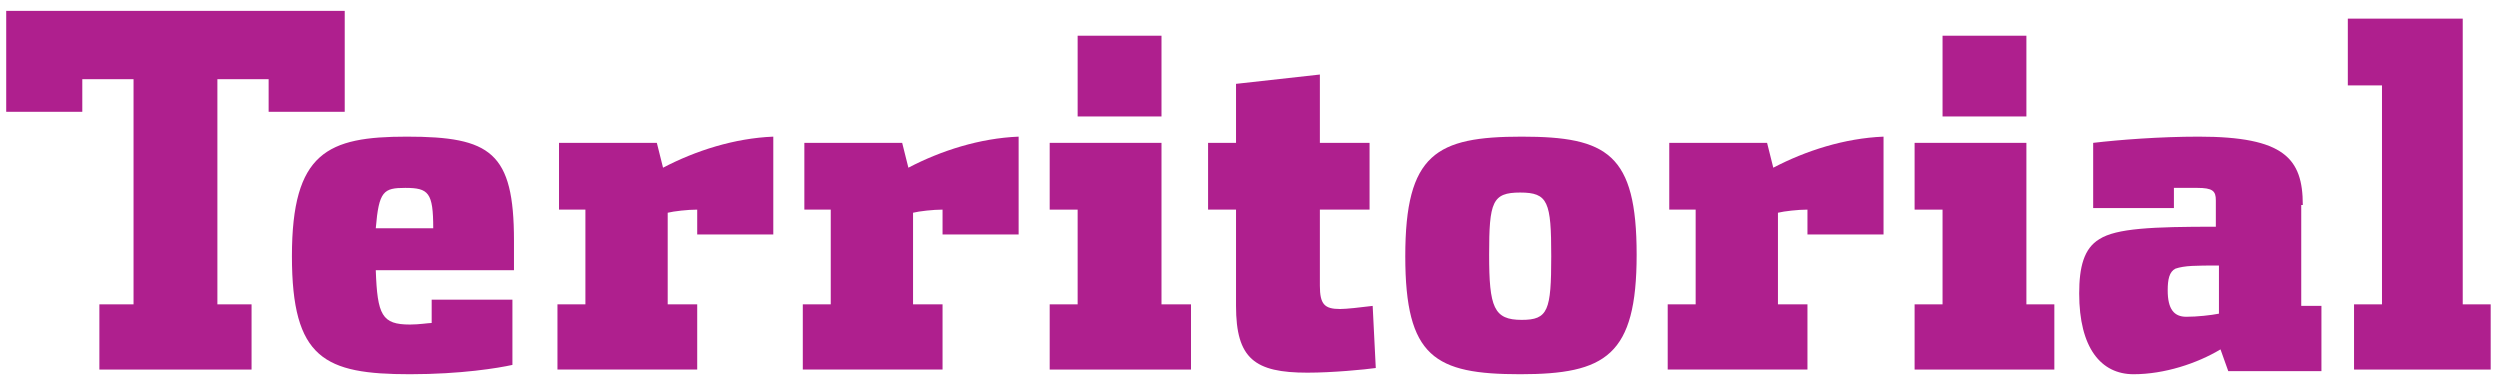
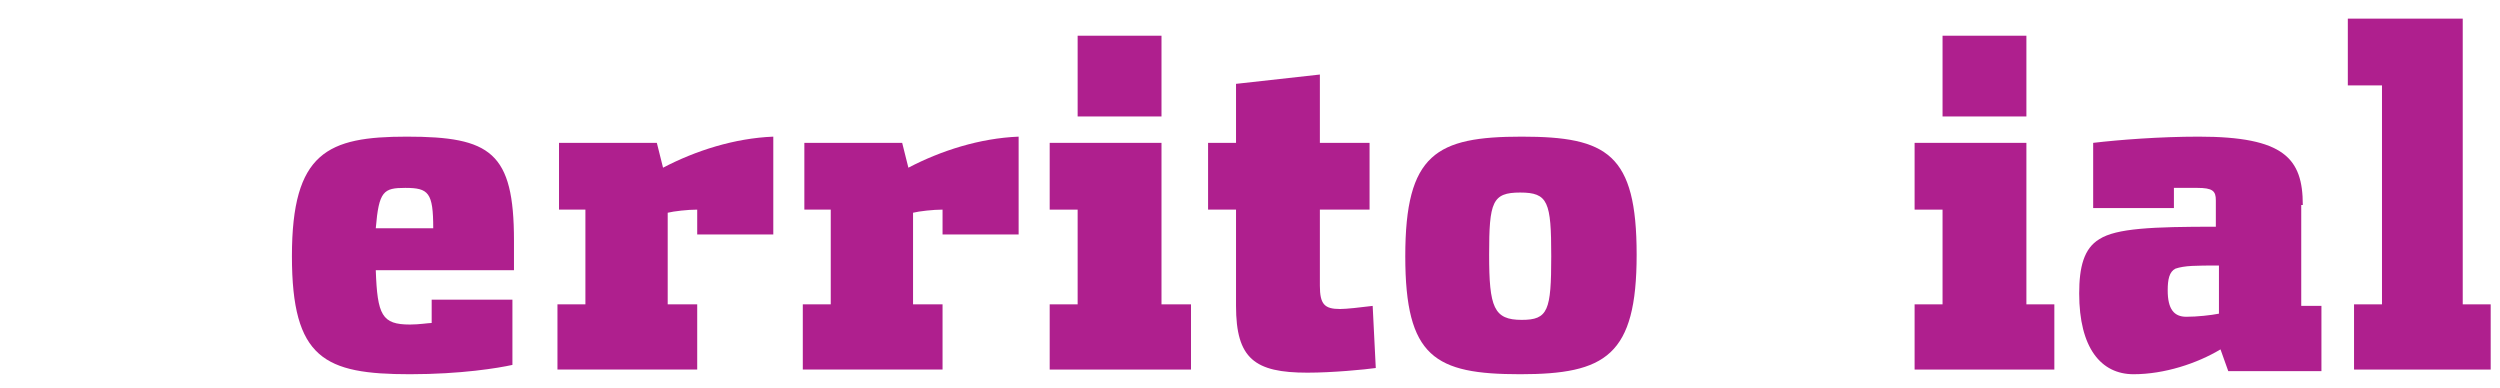
<svg xmlns="http://www.w3.org/2000/svg" version="1.1" id="Layer_1" x="0px" y="0px" viewBox="0 0 161 25" style="enable-background:new 0 0 161 25;" xml:space="preserve">
  <style type="text/css">
	.st0{fill:#AF1F8E;}
</style>
  <g>
    <path class="st0" d="M26.2,8.8c-5.1,0-7.4,1-7.4,7.7c0,6.6,2.1,7.6,7.6,7.6c3.3,0,5.7-0.4,6.6-0.6v-4.2h-5.2v1.5   c-0.2,0-0.8,0.1-1.4,0.1c-1.8,0-2.1-0.6-2.2-3.5h8.9c0-0.2,0-1.6,0-1.9C33.1,9.8,31.6,8.8,26.2,8.8z M24.2,14.7   c0.2-2.4,0.5-2.6,1.9-2.6c1.5,0,1.8,0.3,1.8,2.6H24.2z" />
    <path class="st0" d="M86.3,19.9c-1,0-1.3-0.3-1.3-1.5c0-2,0-4.9,0-4.9h3.2V9.2H85V4.8l-5.4,0.6v3.8h-1.8v4.3h1.8c0,0,0,5.3,0,6.2   c0,3.4,1.2,4.3,4.6,4.3c1.6,0,3.7-0.2,4.4-0.3l-0.2-4C87.6,19.8,86.7,19.9,86.3,19.9z" />
    <polygon class="st0" points="130.5,9.2 123.3,9.2 123.3,13.5 125.1,13.5 125.1,19.6 123.3,19.6 123.3,23.8 132.3,23.8 132.3,19.6    130.5,19.6  " />
    <rect x="125.1" y="2.3" class="st0" width="5.4" height="5.2" />
    <rect x="69.4" y="2.3" class="st0" width="5.4" height="5.2" />
    <polygon class="st0" points="74.8,9.2 67.6,9.2 67.6,13.5 69.4,13.5 69.4,19.6 67.6,19.6 67.6,23.8 76.7,23.8 76.7,19.6 74.8,19.6     " />
    <path class="st0" d="M148.3,13.2c0-3-1.2-4.4-6.7-4.4c-2.5,0-5.1,0.2-6.8,0.4v4.2h5.2v-1.3c0.4,0,1.2,0,1.5,0c1,0,1.2,0.2,1.2,0.8   c0,0.2,0,1.6,0,1.7c-4.1,0-6.4,0.1-7.5,0.8c-1,0.6-1.3,1.8-1.3,3.5c0,3.5,1.4,5.2,3.5,5.2c2,0,4.1-0.7,5.6-1.6l0.5,1.4h6v-4.2h-1.3   V13.2z M142.9,20.2c-0.5,0.1-1.4,0.2-2.1,0.2c-0.8,0-1.2-0.5-1.2-1.7c0-0.7,0.1-1.2,0.5-1.4c0.6-0.2,1.3-0.2,2.8-0.2V20.2z" />
    <polygon class="st0" points="158.6,19.6 158.6,1.2 151.2,1.2 151.2,5.5 153.4,5.5 153.4,19.6 151.6,19.6 151.6,23.8 160.4,23.8    160.4,19.6  " />
    <path class="st0" d="M98,8.8c-5.5,0-7.5,1.1-7.5,7.7c0,6.5,1.9,7.6,7.4,7.6c5.5,0,7.5-1.2,7.5-7.7C105.4,9.9,103.5,8.8,98,8.8z    M98,20.6c-1.8,0-2.1-0.8-2.1-4.2c0-3.4,0.2-4,2-4c1.8,0,2,0.6,2,4.1S99.7,20.6,98,20.6z" />
-     <path class="st0" d="M113.8,9.2h-6.3v4.3h1.7v6.1h-1.8v4.2h9v-4.2h-1.9v-5.9c0.4-0.1,1.3-0.2,1.9-0.2v1.6h4.9V8.8   c-2.5,0.1-5,0.9-7.1,2L113.8,9.2z" />
    <path class="st0" d="M58.1,9.2h-6.3v4.3h1.7v6.1h-1.8v4.2h9v-4.2h-1.9v-5.9c0.4-0.1,1.3-0.2,1.9-0.2v1.6h4.9V8.8   c-2.5,0.1-5,0.9-7.1,2L58.1,9.2z" />
    <path class="st0" d="M42.3,9.2h-6.3v4.3h1.7v6.1h-1.8v4.2h9v-4.2H43v-5.9c0.4-0.1,1.3-0.2,1.9-0.2v1.6h4.9V8.8   c-2.5,0.1-5,0.9-7.1,2L42.3,9.2z" />
-     <polygon class="st0" points="22.2,7.2 22.2,0.7 0.4,0.7 0.4,7.2 5.3,7.2 5.3,5.1 8.6,5.1 8.6,19.6 6.4,19.6 6.4,23.8 16.2,23.8    16.2,19.6 14,19.6 14,5.1 17.3,5.1 17.3,7.2  " />
  </g>
</svg>